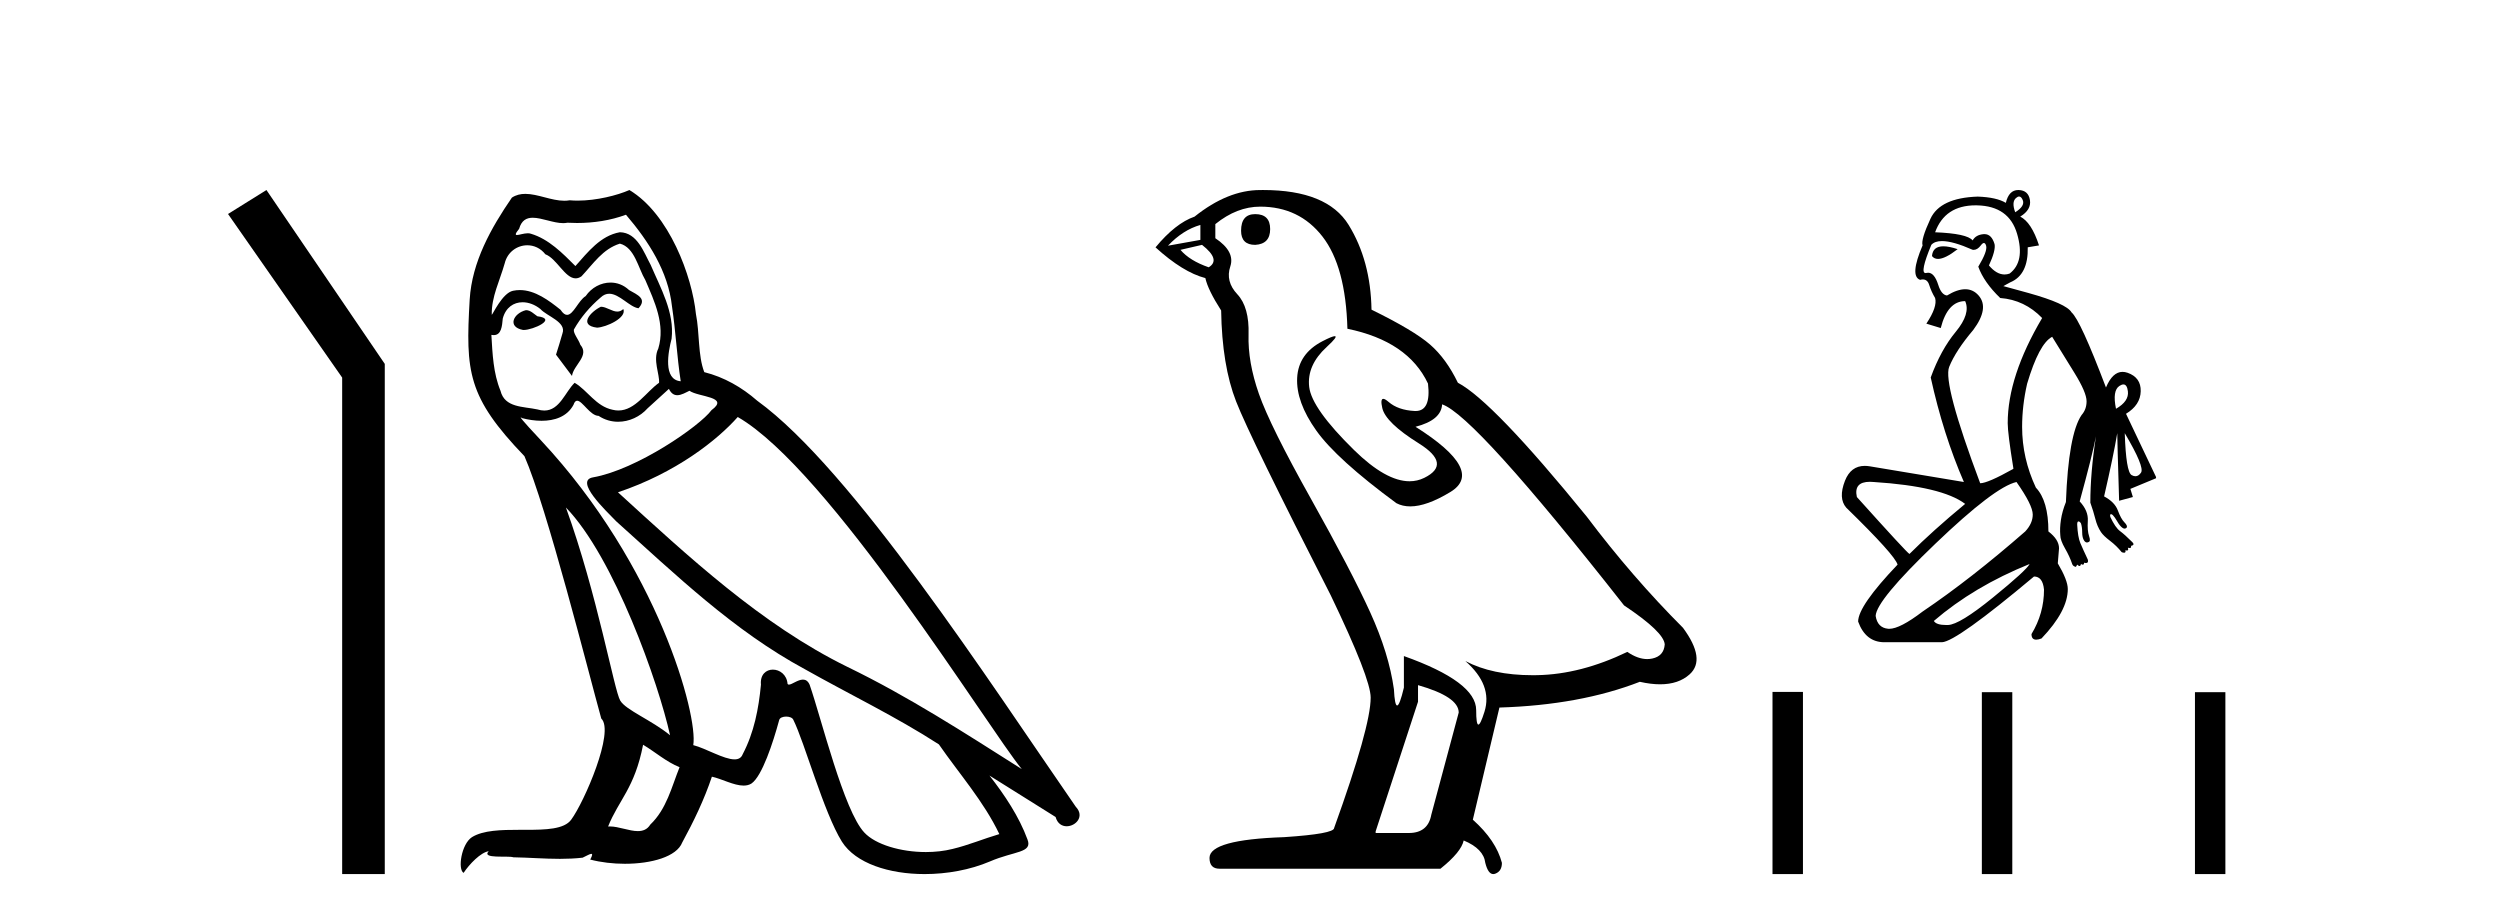
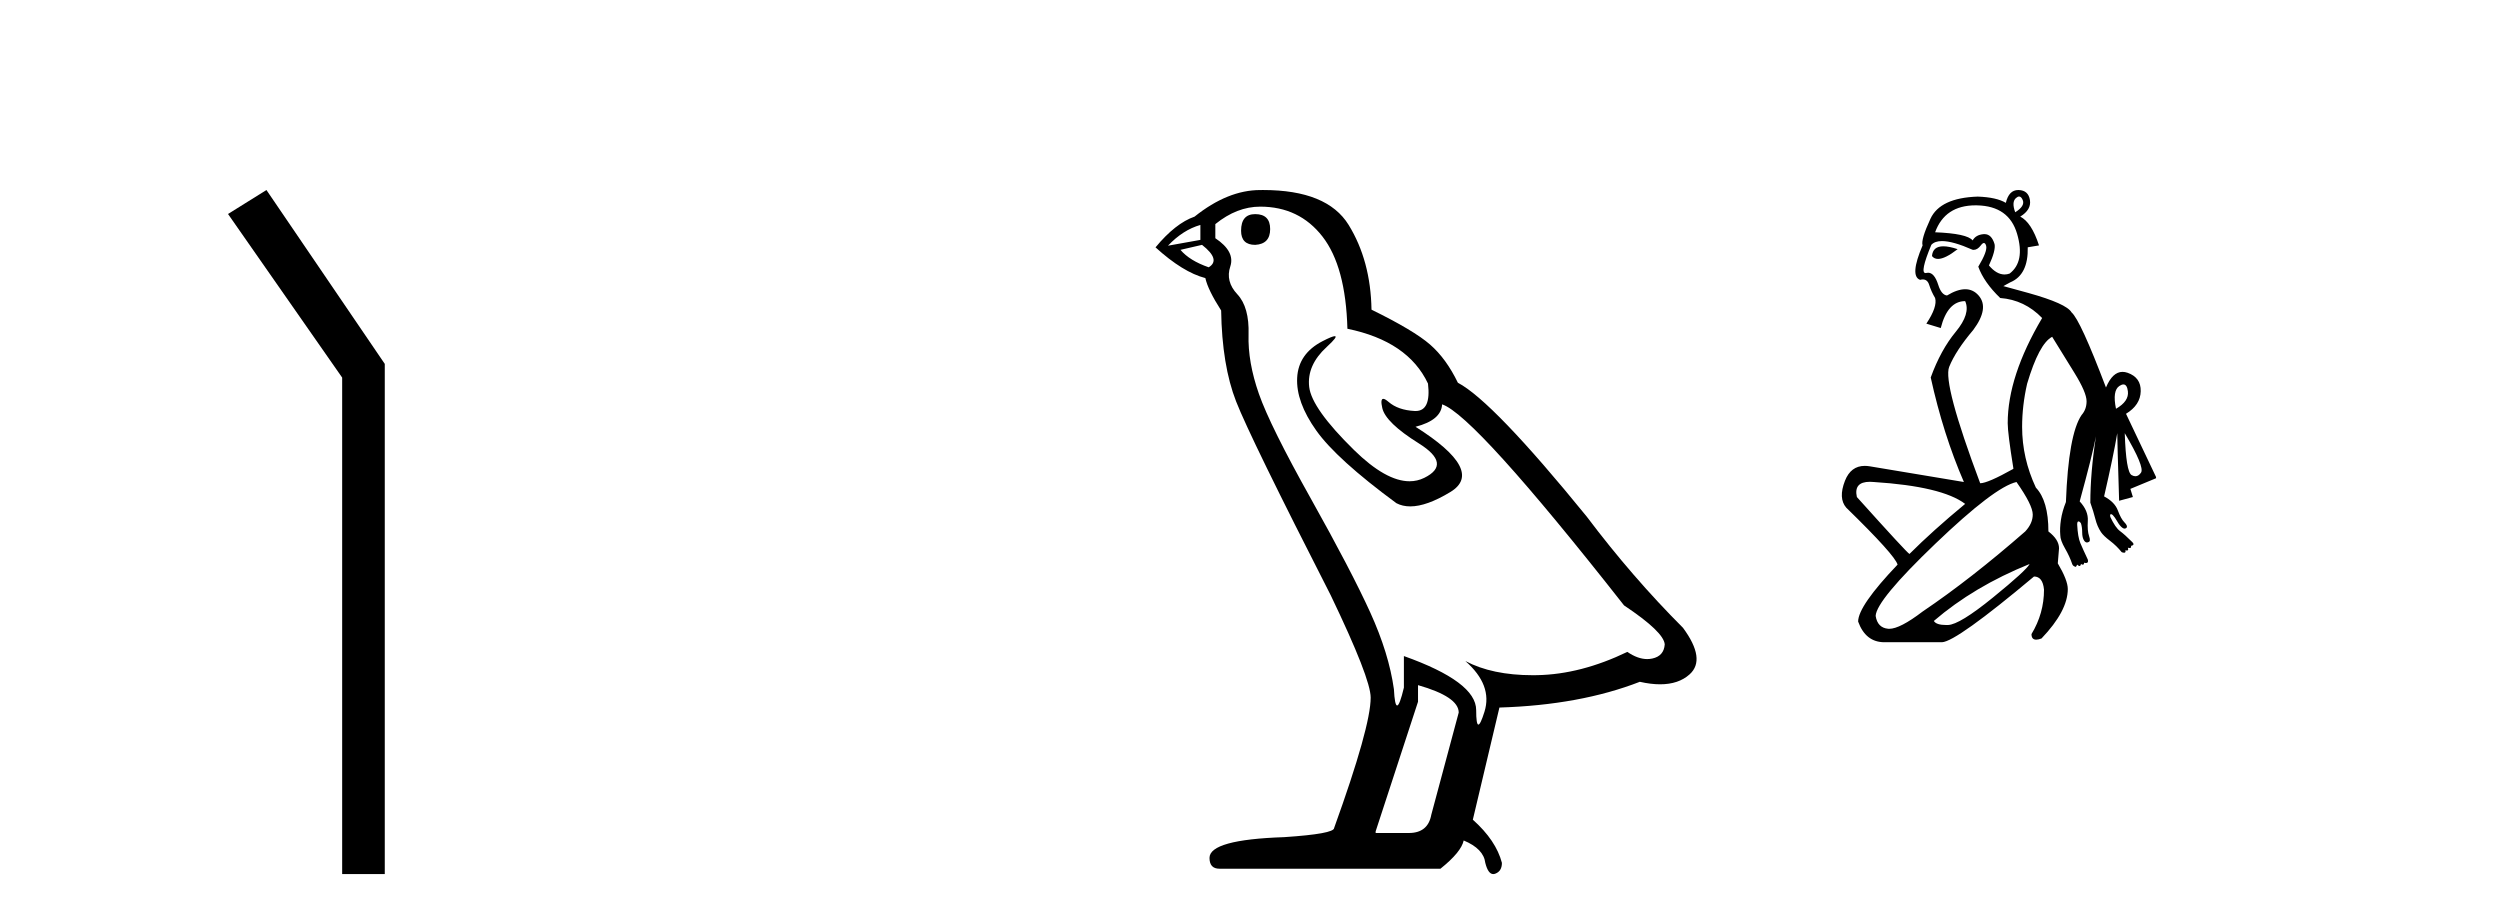
<svg xmlns="http://www.w3.org/2000/svg" width="111.0" height="41.0">
  <path d="M 11.83 8.437 L 10.124 9.501 L 15.192 16.765 L 15.192 38.809 L 17.084 38.809 L 17.084 16.157 L 11.83 8.437 Z" style="fill:#000000;stroke:none" />
-   <path d="M 26.679 13.619 C 26.223 13.839 25.666 14.447 26.51 14.548 C 26.915 14.531 27.843 14.109 27.675 13.721 L 27.675 13.721 C 27.587 13.804 27.498 13.834 27.409 13.834 C 27.17 13.834 26.924 13.619 26.679 13.619 ZM 23.353 13.771 C 22.796 13.906 22.509 14.514 23.218 14.649 C 23.229 14.65 23.242 14.651 23.255 14.651 C 23.663 14.651 24.775 14.156 23.859 14.042 C 23.707 13.94 23.556 13.771 23.353 13.771 ZM 27.793 9.534 C 28.789 10.699 29.667 12.049 29.836 13.603 C 30.004 14.717 30.055 15.831 30.224 16.928 C 29.43 16.861 29.667 15.628 29.819 15.038 C 29.954 13.873 29.329 12.792 28.89 11.762 C 28.586 11.205 28.299 10.328 27.523 10.311 C 26.662 10.463 26.105 11.189 25.548 11.813 C 24.974 11.239 24.366 10.615 23.572 10.378 C 23.531 10.363 23.484 10.357 23.435 10.357 C 23.258 10.357 23.049 10.435 22.954 10.435 C 22.871 10.435 22.872 10.377 23.049 10.159 C 23.156 9.78 23.379 9.668 23.654 9.668 C 24.056 9.668 24.57 9.907 25.003 9.907 C 25.069 9.907 25.132 9.901 25.193 9.889 C 25.336 9.897 25.478 9.901 25.621 9.901 C 26.36 9.901 27.1 9.789 27.793 9.534 ZM 27.523 10.817 C 28.181 10.986 28.333 11.898 28.654 12.438 C 29.059 13.383 29.549 14.413 29.228 15.476 C 28.975 15.983 29.295 16.624 29.262 16.996 C 28.699 17.391 28.204 18.226 27.457 18.226 C 27.375 18.226 27.29 18.216 27.202 18.194 C 26.459 18.042 26.088 17.333 25.514 16.996 C 25.098 17.397 24.852 18.228 24.168 18.228 C 24.074 18.228 23.972 18.212 23.859 18.178 C 23.235 18.042 22.408 18.11 22.222 17.35 C 21.901 16.574 21.867 15.713 21.817 14.869 L 21.817 14.869 C 21.854 14.876 21.888 14.879 21.92 14.879 C 22.261 14.879 22.292 14.483 22.323 14.143 C 22.454 13.649 22.808 13.42 23.202 13.42 C 23.467 13.42 23.75 13.524 23.994 13.721 C 24.281 14.042 25.159 14.295 24.974 14.801 C 24.889 15.105 24.788 15.426 24.687 15.747 L 25.396 16.692 C 25.463 16.202 26.189 15.797 25.767 15.308 C 25.7 15.088 25.446 14.801 25.48 14.632 C 25.784 14.092 26.189 13.619 26.662 13.214 C 26.79 13.09 26.919 13.042 27.049 13.042 C 27.501 13.042 27.956 13.635 28.35 13.687 C 28.738 13.265 28.316 13.096 27.928 12.877 C 27.687 12.65 27.397 12.546 27.107 12.546 C 26.684 12.546 26.264 12.766 26.003 13.147 C 25.683 13.339 25.459 13.98 25.178 13.98 C 25.089 13.98 24.994 13.917 24.889 13.755 C 24.374 13.342 23.756 12.879 23.08 12.879 C 22.981 12.879 22.881 12.889 22.779 12.91 C 22.301 13.009 21.872 13.976 21.836 13.976 C 21.835 13.976 21.834 13.975 21.834 13.974 C 21.817 13.181 22.188 12.472 22.408 11.695 C 22.53 11.185 22.967 10.89 23.413 10.89 C 23.705 10.89 24 11.016 24.214 11.29 C 24.716 11.476 25.085 12.359 25.557 12.359 C 25.641 12.359 25.727 12.332 25.818 12.269 C 26.341 11.712 26.763 11.053 27.523 10.817 ZM 25.126 22.533 C 27.27 24.744 29.245 30.349 29.751 32.645 C 28.924 31.97 27.793 31.531 27.54 31.109 C 27.27 30.67 26.527 26.399 25.126 22.533 ZM 32.756 18.515 C 36.808 20.845 43.864 32.307 45.367 34.148 C 42.834 32.544 40.336 30.923 37.618 29.606 C 33.803 27.733 30.545 24.694 27.438 21.858 C 30.004 20.997 31.844 19.545 32.756 18.515 ZM 28.553 33.067 C 29.093 33.388 29.582 33.827 30.173 34.063 C 29.819 34.941 29.599 35.92 28.873 36.612 C 28.737 36.832 28.542 36.901 28.32 36.901 C 27.936 36.901 27.47 36.694 27.079 36.694 C 27.052 36.694 27.026 36.695 26.999 36.697 C 27.472 35.515 28.181 34.992 28.553 33.067 ZM 29.7 17.266 C 29.803 17.478 29.933 17.547 30.072 17.547 C 30.254 17.547 30.449 17.427 30.612 17.35 C 31.017 17.637 32.418 17.604 31.591 18.211 C 31.068 18.92 28.271 20.854 26.328 21.195 C 25.489 21.342 26.898 22.668 27.354 23.141 C 29.987 25.504 32.57 28.003 35.727 29.708 C 37.702 30.822 39.779 31.818 41.686 33.05 C 42.598 34.367 43.678 35.582 44.371 37.034 C 43.678 37.237 43.003 37.524 42.294 37.693 C 41.92 37.787 41.515 37.831 41.109 37.831 C 39.994 37.831 38.873 37.499 38.378 36.967 C 37.466 36.005 36.47 31.902 35.947 30.4 C 35.872 30.231 35.767 30.174 35.652 30.174 C 35.424 30.174 35.16 30.397 35.029 30.397 C 35.003 30.397 34.982 30.388 34.968 30.366 C 34.934 29.95 34.614 29.731 34.315 29.731 C 34.019 29.731 33.744 29.946 33.786 30.4 C 33.685 31.463 33.482 32.527 32.975 33.489 C 32.913 33.653 32.784 33.716 32.613 33.716 C 32.133 33.716 31.329 33.221 30.781 33.084 C 31 31.784 29.228 25.133 24.028 19.562 C 23.847 19.365 23.054 18.53 23.124 18.53 C 23.132 18.53 23.151 18.541 23.184 18.566 C 23.45 18.635 23.75 18.683 24.047 18.683 C 24.616 18.683 25.175 18.508 25.463 17.975 C 25.507 17.843 25.562 17.792 25.626 17.792 C 25.858 17.792 26.207 18.464 26.577 18.464 C 26.846 18.643 27.146 18.726 27.444 18.726 C 27.934 18.726 28.419 18.504 28.755 18.127 C 29.076 17.84 29.38 17.553 29.7 17.266 ZM 27.945 8.437 C 27.414 8.673 26.485 8.908 25.651 8.908 C 25.53 8.908 25.41 8.903 25.294 8.893 C 25.215 8.907 25.135 8.913 25.054 8.913 C 24.485 8.913 23.874 8.608 23.324 8.608 C 23.115 8.608 22.914 8.652 22.728 8.774 C 21.8 10.125 20.956 11.627 20.854 13.299 C 20.669 16.506 20.753 17.62 23.285 20.254 C 24.281 22.516 26.138 29.893 26.696 31.902 C 27.303 32.476 25.936 35.616 25.362 36.393 C 25.05 36.823 24.227 36.844 23.342 36.844 C 23.246 36.844 23.149 36.844 23.053 36.844 C 22.257 36.844 21.452 36.861 20.956 37.169 C 20.483 37.473 20.314 38.604 20.584 38.756 C 20.838 38.368 21.344 37.845 21.699 37.794 L 21.699 37.794 C 21.361 38.148 22.543 37.98 22.796 38.064 C 23.479 38.075 24.169 38.133 24.862 38.133 C 25.197 38.133 25.533 38.119 25.868 38.081 C 26.02 38.014 26.183 37.911 26.254 37.911 C 26.309 37.911 26.309 37.973 26.206 38.165 C 26.684 38.29 27.221 38.352 27.746 38.352 C 28.927 38.352 30.046 38.037 30.291 37.406 C 30.798 36.477 31.27 35.498 31.608 34.485 C 32.039 34.577 32.581 34.88 33.015 34.88 C 33.143 34.88 33.261 34.854 33.364 34.789 C 33.836 34.468 34.326 32.966 34.596 31.97 C 34.622 31.866 34.762 31.816 34.905 31.816 C 35.041 31.816 35.179 31.862 35.221 31.953 C 35.727 32.966 36.571 36.072 37.382 37.372 C 37.993 38.335 39.475 38.809 41.052 38.809 C 42.045 38.809 43.075 38.622 43.949 38.25 C 45.046 37.777 45.856 37.878 45.62 37.271 C 45.248 36.258 44.607 35.295 43.932 34.435 L 43.932 34.435 C 44.911 35.042 45.89 35.667 46.869 36.275 C 46.95 36.569 47.153 36.686 47.36 36.686 C 47.76 36.686 48.175 36.252 47.764 35.819 C 43.932 30.282 37.837 20.845 33.617 17.789 C 32.942 17.198 32.148 16.743 31.27 16.523 C 30.983 15.78 31.068 14.784 30.899 13.94 C 30.73 12.269 29.717 9.5 27.945 8.437 Z" style="fill:#000000;stroke:none" />
  <path d="M 55.731 9.507 Q 55.104 9.507 55.104 10.245 Q 55.104 10.872 55.731 10.872 Q 56.395 10.835 56.395 10.171 Q 56.395 9.507 55.731 9.507 ZM 53.297 9.987 L 53.297 10.651 L 51.858 10.909 Q 52.522 10.208 53.297 9.987 ZM 53.37 10.872 Q 54.219 11.536 53.666 11.868 Q 52.817 11.573 52.412 11.093 L 53.37 10.872 ZM 55.952 9.175 Q 57.686 9.175 58.718 10.503 Q 59.751 11.831 59.825 14.597 Q 62.517 15.15 63.403 17.031 Q 63.546 18.249 62.854 18.249 Q 62.833 18.249 62.812 18.248 Q 62.075 18.211 61.651 17.843 Q 61.496 17.709 61.418 17.709 Q 61.28 17.709 61.374 18.119 Q 61.522 18.765 62.997 19.687 Q 64.472 20.609 63.237 21.217 Q 62.93 21.368 62.584 21.368 Q 61.534 21.368 60.12 19.982 Q 58.239 18.138 58.128 17.179 Q 58.018 16.22 58.903 15.408 Q 59.429 14.926 59.264 14.926 Q 59.152 14.926 58.718 15.15 Q 57.649 15.703 57.594 16.773 Q 57.538 17.843 58.442 19.115 Q 59.345 20.388 62.001 22.342 Q 62.272 22.484 62.616 22.484 Q 63.345 22.484 64.398 21.844 Q 65.947 20.904 62.849 18.949 Q 63.993 18.654 64.03 17.953 Q 65.468 18.433 72.107 26.879 Q 73.877 28.059 73.914 28.612 Q 73.877 29.129 73.361 29.239 Q 73.25 29.263 73.136 29.263 Q 72.718 29.263 72.254 28.944 Q 70.189 29.94 68.253 29.977 Q 68.151 29.979 68.051 29.979 Q 66.25 29.979 65.062 29.35 L 65.062 29.35 Q 66.279 30.42 65.911 31.6 Q 65.732 32.172 65.64 32.172 Q 65.542 32.172 65.542 31.526 Q 65.542 30.272 62.333 29.129 L 62.333 30.53 Q 62.144 31.324 62.033 31.324 Q 61.926 31.324 61.89 30.604 Q 61.669 29.018 60.839 27.192 Q 60.009 25.367 58.202 22.139 Q 56.395 18.912 55.897 17.492 Q 55.399 16.072 55.436 14.855 Q 55.473 13.638 54.938 13.066 Q 54.403 12.495 54.625 11.831 Q 54.846 11.167 53.961 10.577 L 53.961 9.95 Q 54.92 9.175 55.952 9.175 ZM 62.96 30.42 Q 64.767 30.936 64.767 31.637 L 63.55 36.173 Q 63.403 36.985 62.554 36.985 L 61.079 36.985 L 61.079 36.911 L 62.96 31.157 L 62.96 30.42 ZM 56.085 8.437 Q 56.019 8.437 55.952 8.438 Q 54.514 8.438 53.039 9.618 Q 52.19 9.913 51.305 10.983 Q 52.522 12.089 53.518 12.347 Q 53.629 12.864 54.219 13.786 Q 54.256 16.22 54.883 17.824 Q 55.51 19.429 59.087 26.436 Q 60.858 30.124 60.858 30.973 Q 60.858 32.264 59.235 36.763 Q 59.235 37.022 57.022 37.169 Q 53.702 37.28 53.702 38.091 Q 53.702 38.571 54.145 38.571 L 63.956 38.571 Q 64.878 37.833 64.988 37.317 Q 65.874 37.685 65.947 38.312 Q 66.072 38.809 66.3 38.809 Q 66.343 38.809 66.39 38.792 Q 66.685 38.681 66.685 38.312 Q 66.427 37.317 65.394 36.394 L 66.574 31.415 Q 70.152 31.305 72.808 30.272 Q 73.299 30.383 73.709 30.383 Q 74.529 30.383 75.02 29.94 Q 75.758 29.276 74.725 27.875 Q 72.476 25.625 70.447 22.932 Q 66.279 17.806 64.73 16.994 Q 64.214 15.925 63.495 15.298 Q 62.776 14.671 60.895 13.749 Q 60.858 11.573 59.88 9.987 Q 58.925 8.437 56.085 8.437 Z" style="fill:#000000;stroke:none" />
  <path d="M 89.648 8.725 Q 89.743 8.725 89.809 8.882 Q 89.921 9.146 89.476 9.424 Q 89.309 8.979 89.504 8.798 Q 89.583 8.725 89.648 8.725 ZM 86.285 10.936 Q 85.816 10.936 85.78 11.369 Q 85.878 11.496 86.047 11.496 Q 86.361 11.496 86.919 11.063 Q 86.539 10.936 86.285 10.936 ZM 87.718 9.117 Q 87.749 9.117 87.781 9.118 Q 89.198 9.146 89.559 10.382 Q 89.921 11.619 89.226 12.147 Q 89.112 12.187 89.001 12.187 Q 88.647 12.187 88.309 11.786 Q 88.615 11.119 88.559 10.841 Q 88.428 10.395 88.111 10.395 Q 88.092 10.395 88.073 10.396 Q 87.725 10.424 87.586 10.674 Q 87.336 10.368 85.919 10.313 Q 86.354 9.117 87.718 9.117 ZM 94.28 17.069 Q 94.44 17.069 94.478 17.371 Q 94.534 17.816 93.95 18.149 Q 93.783 17.343 94.103 17.135 Q 94.205 17.069 94.28 17.069 ZM 94.339 19.233 L 94.339 19.233 Q 95.228 20.734 95.062 20.984 Q 94.954 21.145 94.813 21.145 Q 94.734 21.145 94.645 21.095 Q 94.395 20.956 94.339 19.233 ZM 86.224 10.704 Q 86.712 10.704 87.586 11.091 Q 87.608 11.094 87.629 11.094 Q 87.799 11.094 87.948 10.896 Q 88.028 10.789 88.086 10.789 Q 88.148 10.789 88.184 10.91 Q 88.253 11.147 87.836 11.841 Q 88.087 12.536 88.809 13.231 Q 89.893 13.314 90.671 14.12 Q 89.142 16.704 89.142 18.789 Q 89.142 19.233 89.393 20.789 L 89.393 20.817 Q 88.253 21.456 87.92 21.456 Q 86.252 17.01 86.544 16.288 Q 86.836 15.565 87.614 14.648 Q 88.337 13.675 87.85 13.12 Q 87.607 12.842 87.256 12.842 Q 86.905 12.842 86.447 13.12 Q 86.197 13.092 86.058 12.647 Q 85.887 12.109 85.608 12.109 Q 85.57 12.109 85.53 12.119 Q 85.51 12.124 85.494 12.124 Q 85.229 12.124 85.752 10.869 Q 85.906 10.704 86.224 10.704 ZM 83.023 21.392 Q 83.104 21.392 83.196 21.401 Q 86.225 21.595 87.253 22.373 Q 85.808 23.568 84.78 24.596 Q 84.668 24.541 82.445 22.068 Q 82.295 21.392 83.023 21.392 ZM 90.115 25.041 Q 89.976 25.319 88.489 26.528 Q 87.003 27.737 86.489 27.75 Q 86.454 27.751 86.422 27.751 Q 85.967 27.751 85.863 27.57 Q 87.642 26.041 90.115 25.041 ZM 89.532 21.401 Q 90.254 22.429 90.254 22.846 Q 90.254 23.235 89.921 23.596 Q 87.503 25.708 85.363 27.153 Q 84.359 27.919 83.883 27.919 Q 83.858 27.919 83.835 27.917 Q 83.362 27.875 83.279 27.347 Q 83.307 26.653 85.933 24.138 Q 88.559 21.623 89.532 21.401 ZM 89.609 8.437 Q 89.195 8.437 89.059 9.007 Q 88.642 8.757 87.809 8.729 Q 86.141 8.784 85.711 9.715 Q 85.28 10.646 85.363 10.896 Q 84.78 12.258 85.252 12.425 Q 85.318 12.407 85.373 12.407 Q 85.579 12.407 85.655 12.647 Q 85.752 12.953 85.919 13.231 Q 86.03 13.62 85.53 14.37 L 86.169 14.565 Q 86.475 13.37 87.253 13.37 Q 87.503 13.925 86.836 14.731 Q 86.169 15.537 85.724 16.76 Q 86.28 19.289 87.197 21.401 L 83.029 20.706 Q 82.907 20.685 82.796 20.685 Q 82.177 20.685 81.917 21.345 Q 81.612 22.123 81.973 22.54 Q 84.14 24.652 84.252 25.069 Q 82.501 26.903 82.501 27.598 Q 82.834 28.515 83.668 28.515 L 86.225 28.515 Q 86.864 28.487 90.31 25.597 Q 90.699 25.597 90.754 26.18 Q 90.754 27.236 90.198 28.153 Q 90.198 28.401 90.407 28.401 Q 90.503 28.401 90.643 28.348 Q 91.81 27.125 91.81 26.153 Q 91.81 25.764 91.366 25.013 L 91.421 24.346 Q 91.421 23.957 90.949 23.596 Q 90.949 22.234 90.393 21.651 Q 89.782 20.345 89.782 18.955 Q 89.782 18.01 90.004 17.038 Q 90.532 15.259 91.116 14.954 Q 91.56 15.676 92.102 16.551 Q 92.644 17.427 92.644 17.816 Q 92.644 18.177 92.422 18.427 Q 91.838 19.289 91.727 22.29 Q 91.56 22.707 91.505 23.082 Q 91.449 23.457 91.477 23.763 Q 91.477 23.985 91.685 24.346 Q 91.894 24.708 92.005 25.041 Q 92.033 25.124 92.116 25.152 Q 92.132 25.168 92.148 25.168 Q 92.187 25.168 92.227 25.069 Q 92.29 25.132 92.33 25.132 Q 92.379 25.132 92.394 25.041 Q 92.446 25.072 92.478 25.072 Q 92.533 25.072 92.533 24.985 Q 92.574 24.999 92.609 24.999 Q 92.644 24.999 92.672 24.985 Q 92.727 24.958 92.699 24.846 Q 92.477 24.374 92.366 24.11 Q 92.255 23.846 92.227 23.29 Q 92.227 23.151 92.283 23.151 Q 92.338 23.151 92.394 23.235 Q 92.449 23.401 92.449 23.638 Q 92.449 23.874 92.533 23.999 Q 92.59 24.086 92.661 24.086 Q 92.693 24.086 92.727 24.068 Q 92.838 24.041 92.755 23.804 Q 92.672 23.568 92.699 23.124 Q 92.727 22.679 92.338 22.262 Q 92.894 20.234 93.061 19.372 L 93.061 19.372 Q 92.811 20.984 92.811 22.318 Q 92.95 22.707 93.033 23.04 Q 93.116 23.374 93.283 23.624 Q 93.394 23.791 93.686 24.013 Q 93.978 24.235 94.2 24.513 Q 94.256 24.541 94.311 24.541 Q 94.395 24.541 94.367 24.43 L 94.367 24.43 Q 94.409 24.444 94.436 24.444 Q 94.52 24.444 94.478 24.319 L 94.478 24.319 Q 94.526 24.334 94.557 24.334 Q 94.637 24.334 94.617 24.235 Q 94.672 24.235 94.714 24.193 Q 94.756 24.152 94.672 24.068 Q 94.339 23.735 94.131 23.582 Q 93.922 23.429 93.7 22.957 Q 93.672 22.846 93.714 22.832 Q 93.722 22.829 93.731 22.829 Q 93.767 22.829 93.811 22.873 Q 93.894 22.957 94.006 23.151 Q 94.117 23.346 94.228 23.429 Q 94.283 23.471 94.332 23.471 Q 94.381 23.471 94.422 23.429 Q 94.478 23.346 94.325 23.193 Q 94.172 23.04 94.033 22.665 Q 93.894 22.29 93.422 22.04 Q 93.839 20.234 94.006 19.233 Q 94.006 19.539 94.089 22.234 L 94.7 22.068 L 94.589 21.706 L 95.728 21.234 L 95.728 21.178 L 94.395 18.372 Q 95.034 17.983 95.048 17.371 Q 95.062 16.76 94.464 16.551 Q 94.348 16.511 94.24 16.511 Q 93.796 16.511 93.505 17.205 Q 92.366 14.203 91.977 13.87 Q 91.755 13.481 90.06 13.008 L 88.948 12.703 L 89.254 12.536 Q 90.06 12.203 90.032 10.98 L 90.532 10.896 Q 90.198 9.868 89.698 9.618 Q 90.198 9.312 90.129 8.882 Q 90.06 8.451 89.629 8.437 Q 89.619 8.437 89.609 8.437 Z" style="fill:#000000;stroke:none" />
-   <path d="M 78.699 30.721 L 78.699 38.809 L 80.051 38.809 L 80.051 30.721 ZM 87.994 30.733 L 87.994 38.809 L 89.346 38.809 L 89.346 30.733 ZM 97.456 30.733 L 97.456 38.809 L 98.807 38.809 L 98.807 30.733 Z" style="fill:#000000;stroke:none" />
</svg>